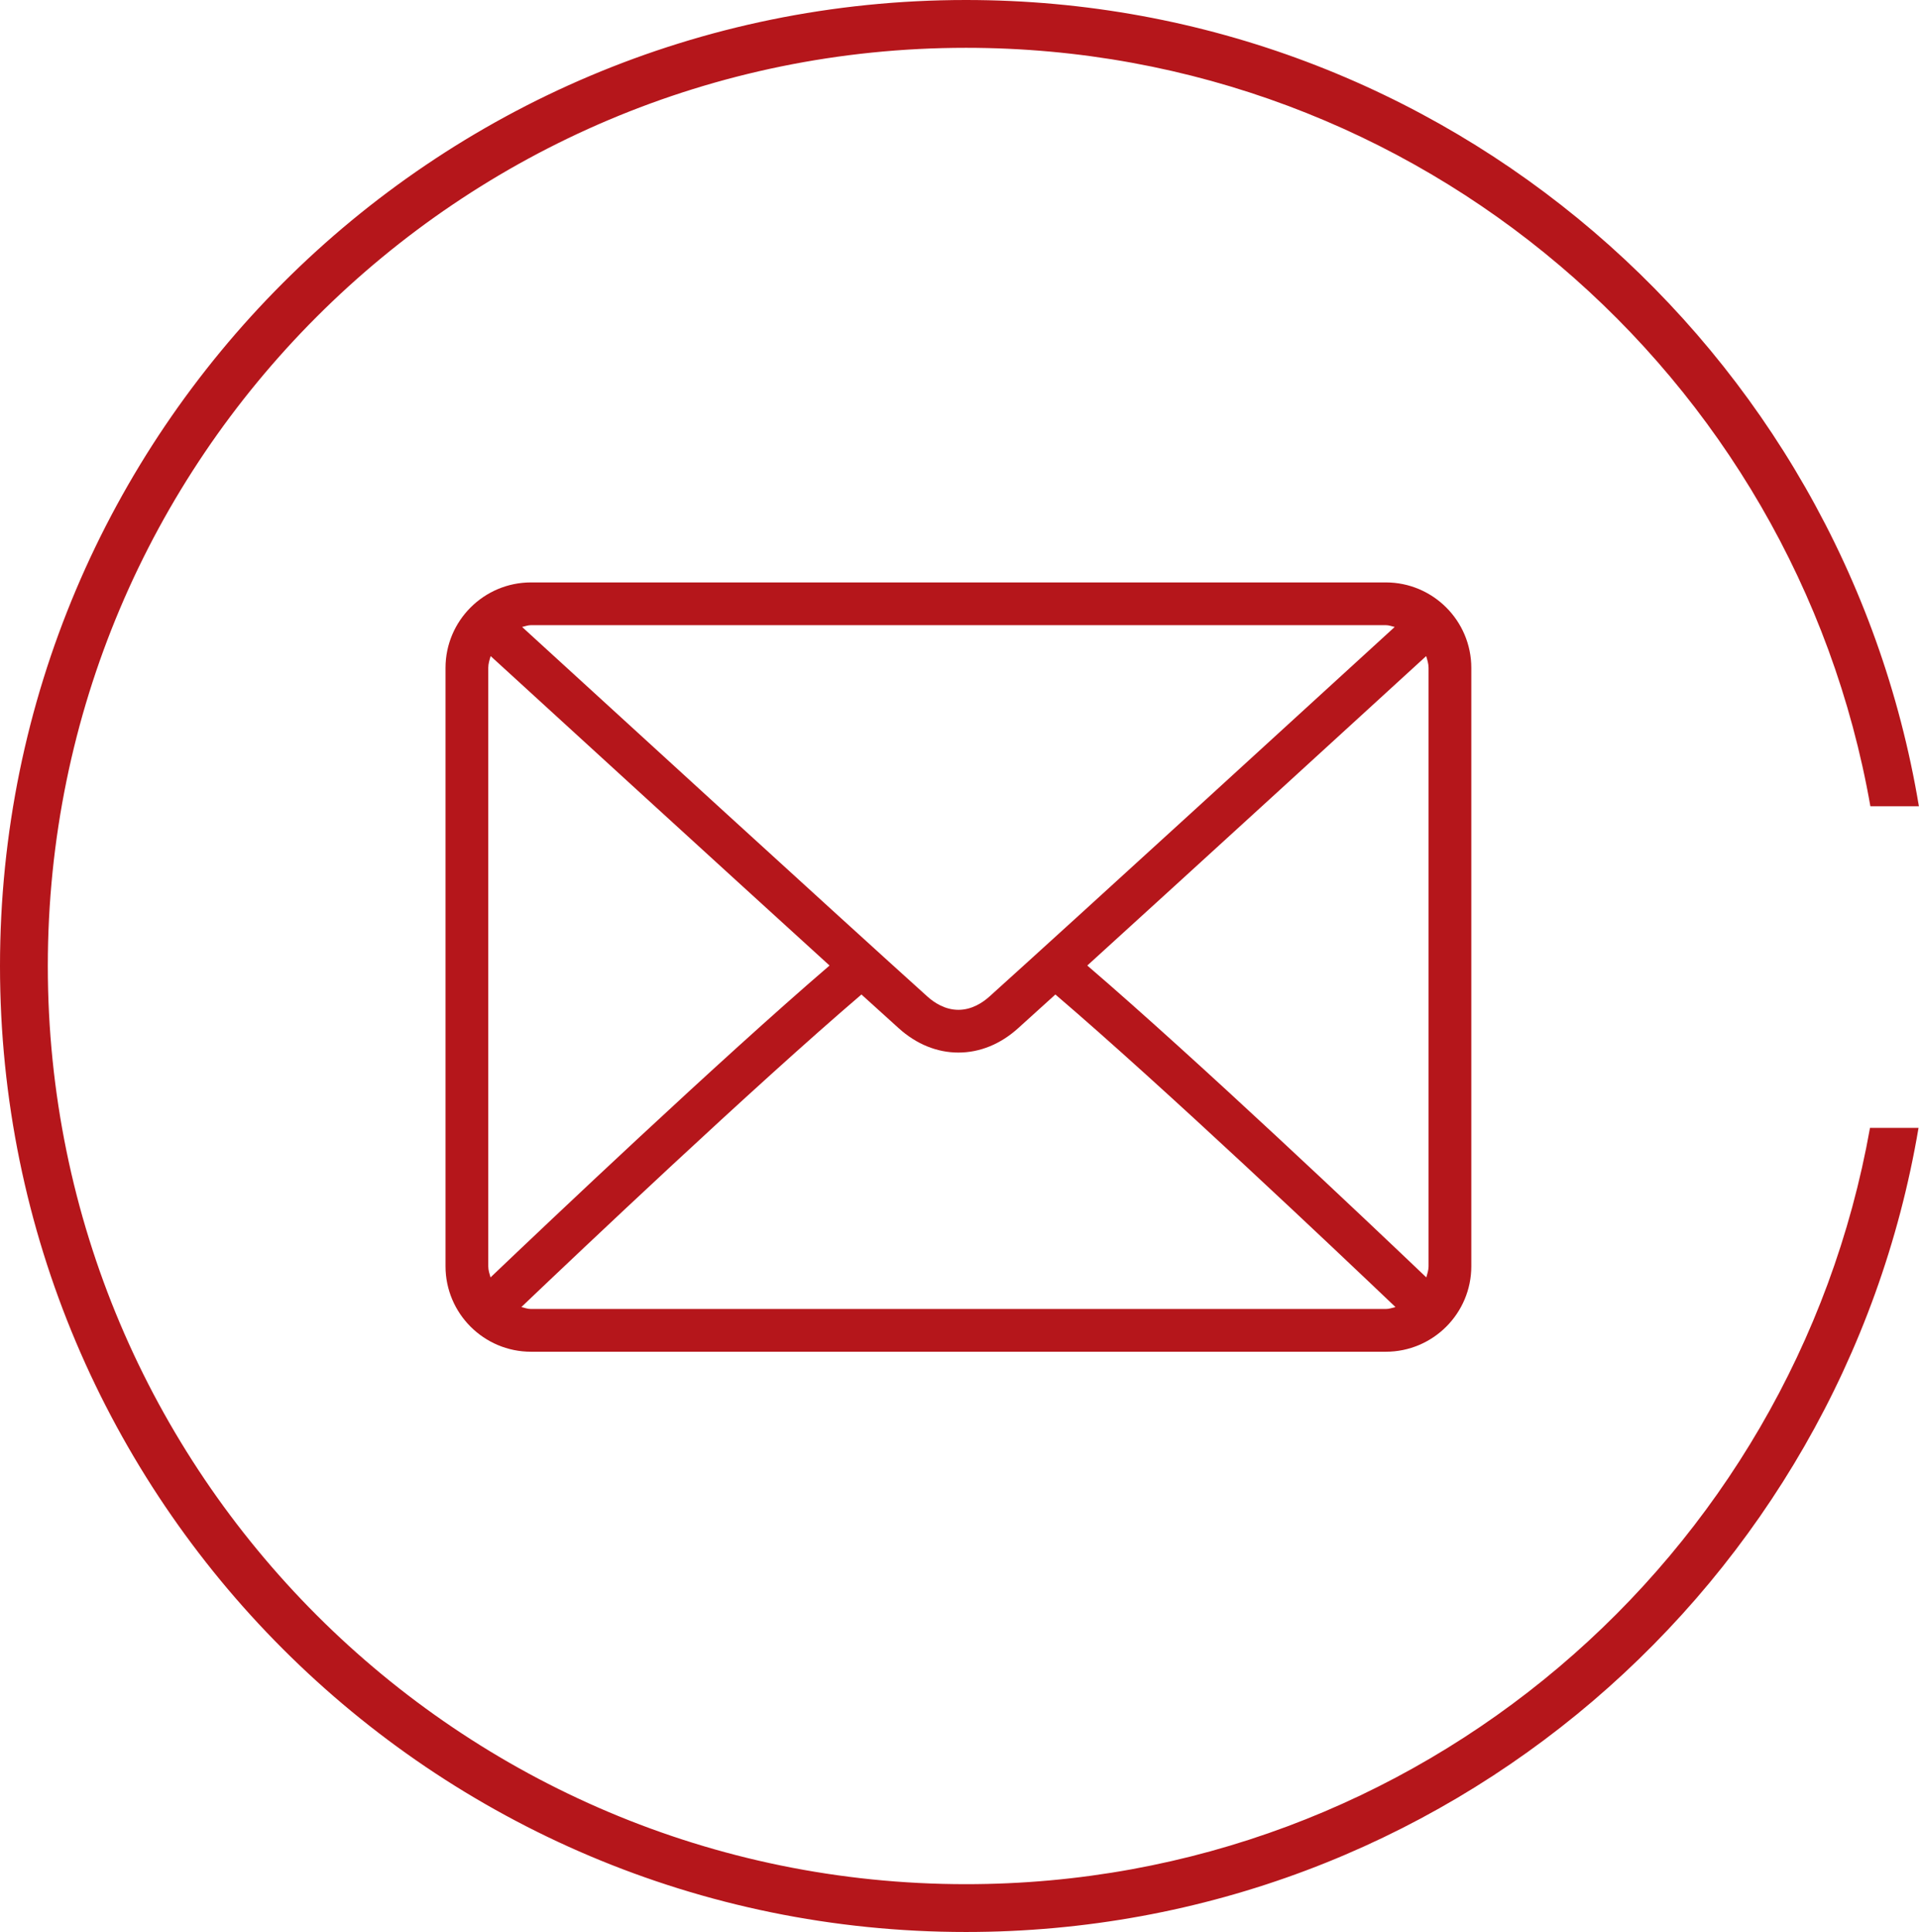
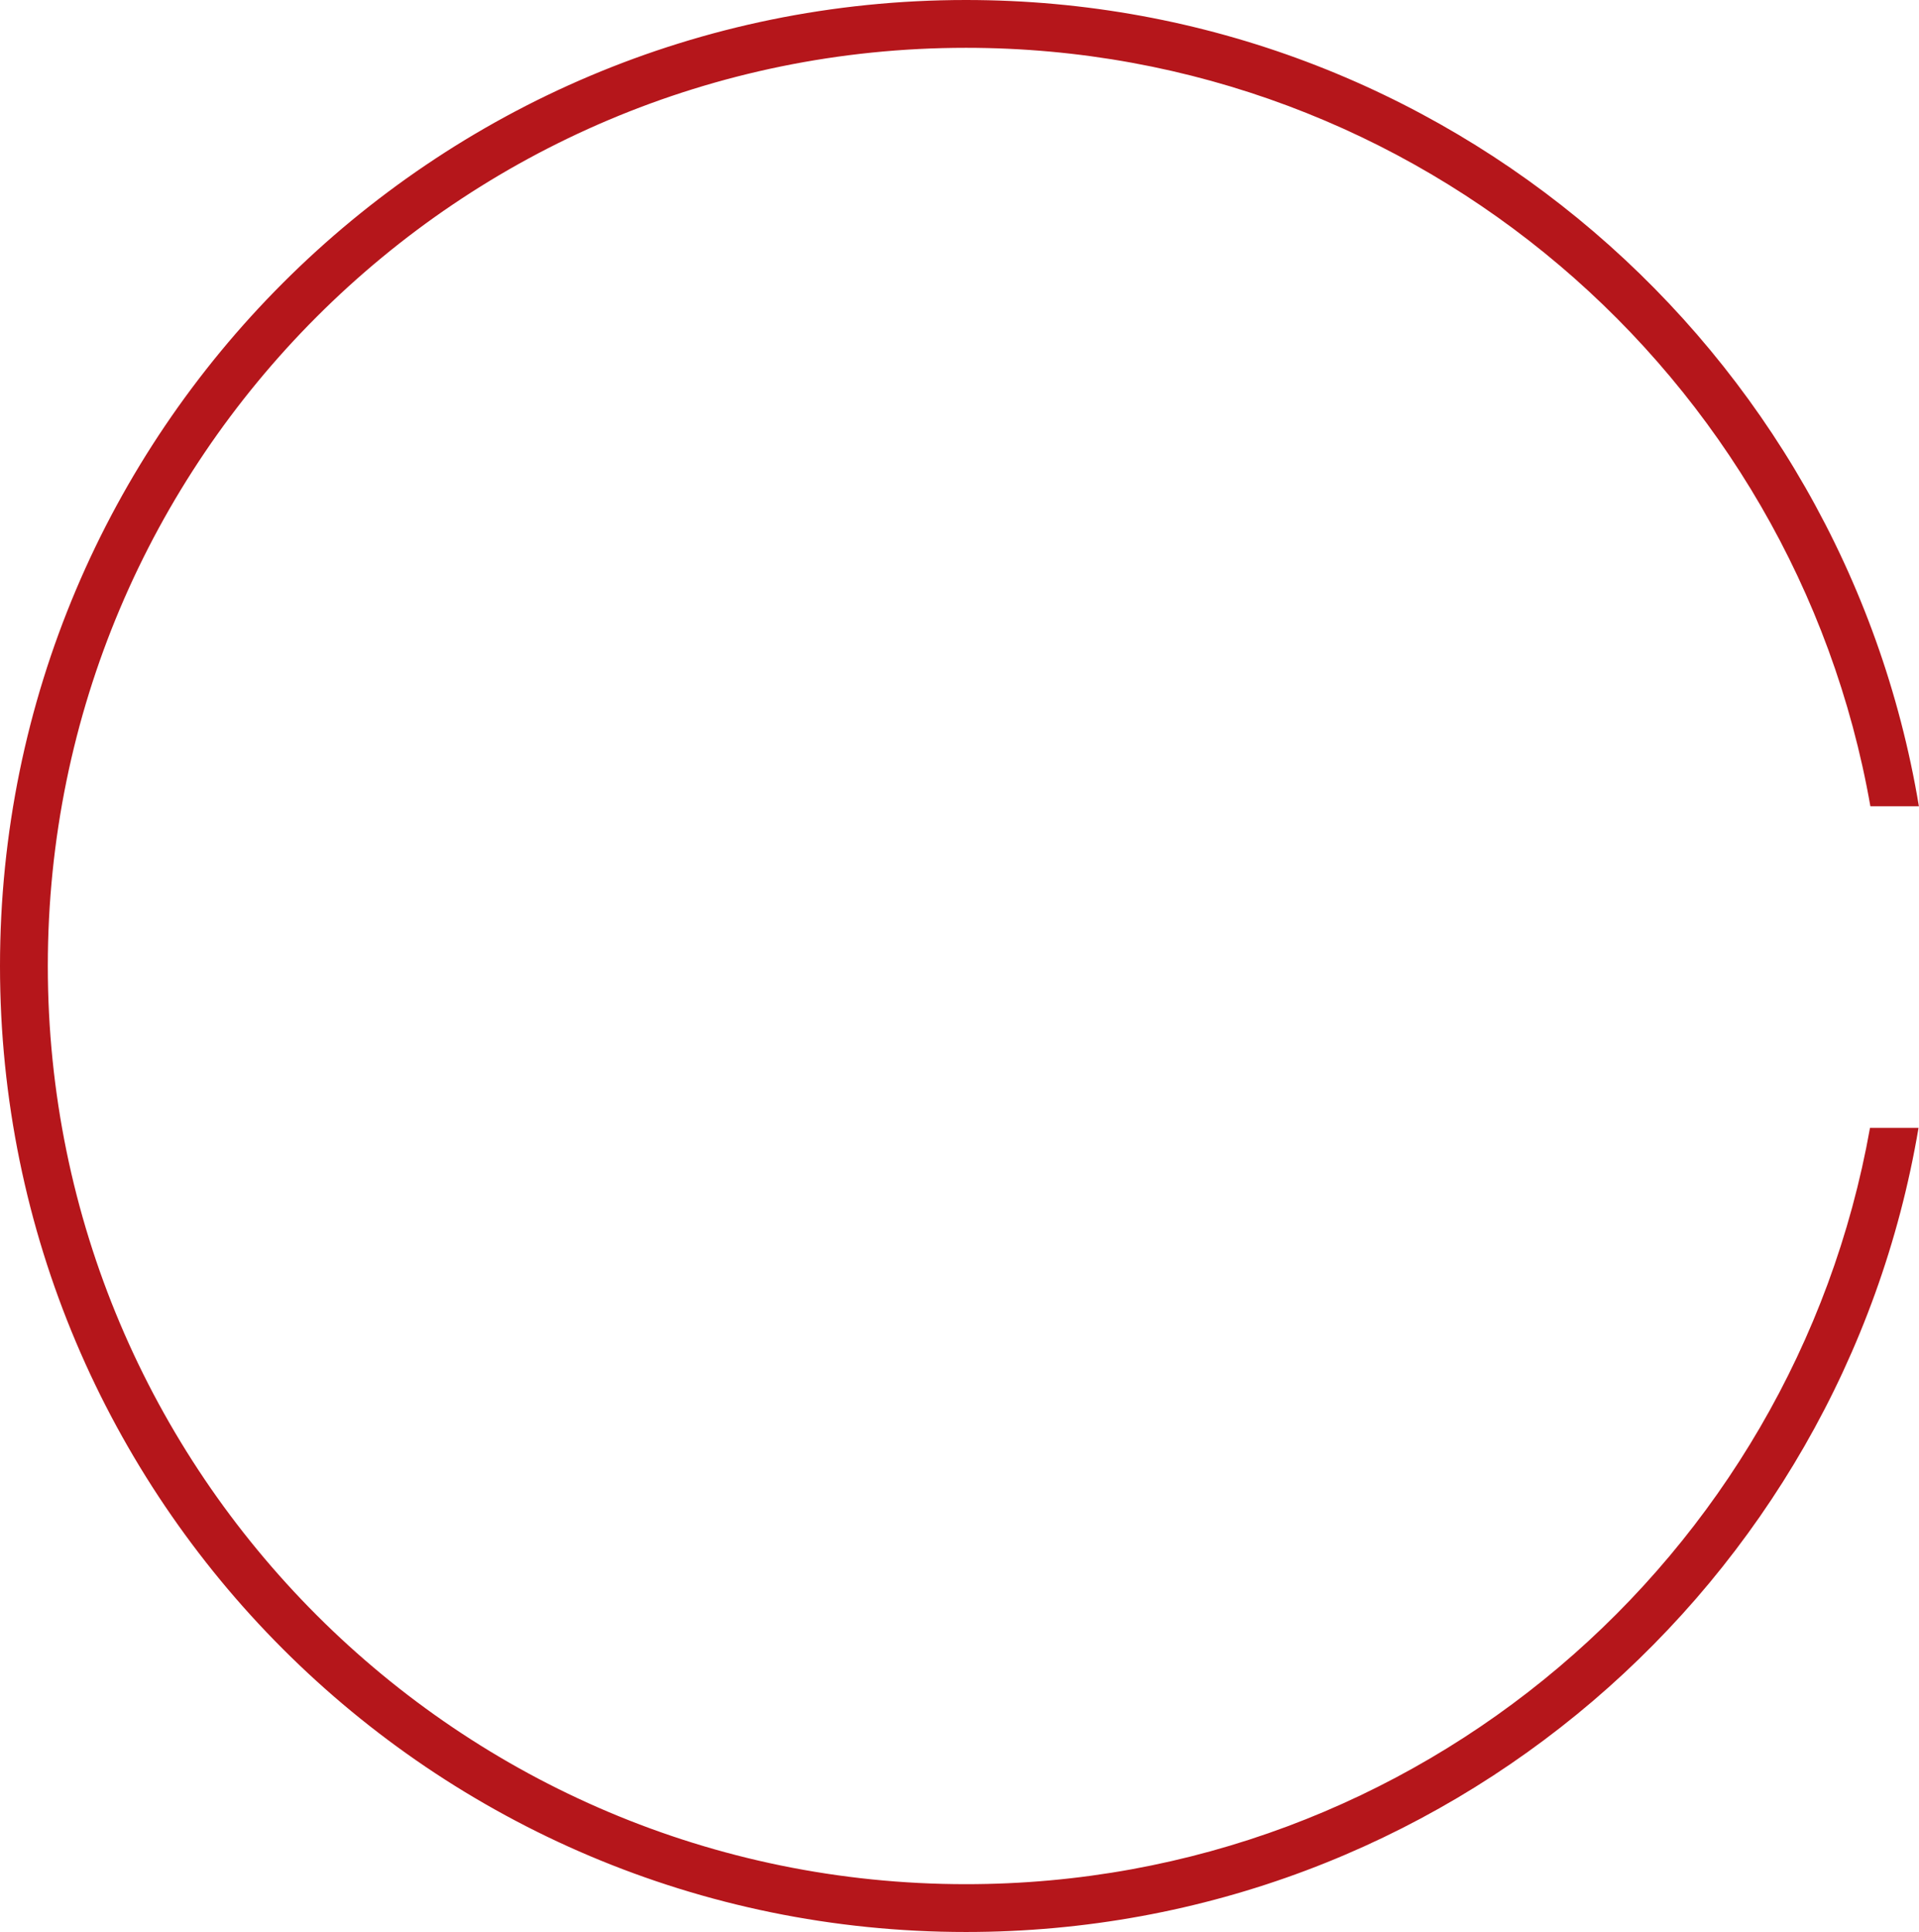
<svg xmlns="http://www.w3.org/2000/svg" width="883" height="889" viewBox="0 0 883 889" fill="none">
  <path fill-rule="evenodd" clip-rule="evenodd" d="M860.453 519C825.261 716.81 652.42 867 444.5 867C211.16 867 22 677.84 22 444.5C22 211.16 211.16 22 444.5 22C652.77 22 825.844 172.697 860.629 371H882.952C847.923 160.486 664.953 0 444.5 0C199.009 0 0 199.009 0 444.5C0 689.991 199.009 889 444.5 889C664.604 889 847.343 729.022 882.784 519H860.453Z" fill="#B5161B" />
-   <path d="M637.666 268H244.334C222.64 268 205 285.64 205 307.334V582.667C205 604.36 222.64 622 244.334 622H637.667C659.36 622 677 604.36 677 582.666V307.334C677 285.64 659.36 268 637.666 268ZM244.334 287.666H637.667C639.116 287.666 640.393 288.195 641.753 288.493C607.7 319.659 494.785 422.957 455.271 458.559C452.179 461.344 447.195 464.666 441.001 464.666C434.807 464.666 429.823 461.344 426.721 458.55C387.21 422.953 274.289 319.65 240.241 288.495C241.604 288.196 242.884 287.666 244.334 287.666ZM224.666 582.666V307.334C224.666 305.407 225.247 303.659 225.767 301.898C251.83 325.753 330.617 397.829 381.704 444.285C330.783 488.025 251.976 562.741 225.705 587.792C225.242 586.12 224.666 584.484 224.666 582.666ZM637.666 602.334H244.334C242.763 602.334 241.366 601.786 239.899 601.436C267.046 575.557 346.355 500.411 396.38 457.615C402.902 463.531 408.859 468.924 413.555 473.156C421.66 480.474 431.147 484.334 441 484.334C450.853 484.334 460.34 480.473 468.435 473.165C473.133 468.932 479.095 463.533 485.62 457.615C535.648 500.407 614.946 575.547 642.101 601.436C640.634 601.786 639.239 602.334 637.666 602.334ZM657.334 582.666C657.334 584.483 656.758 586.12 656.296 587.792C630.015 562.728 551.217 488.02 500.297 444.286C551.385 397.83 630.16 325.76 656.233 301.896C656.753 303.657 657.334 305.406 657.334 307.333V582.666Z" fill="#B5161B" />
</svg>